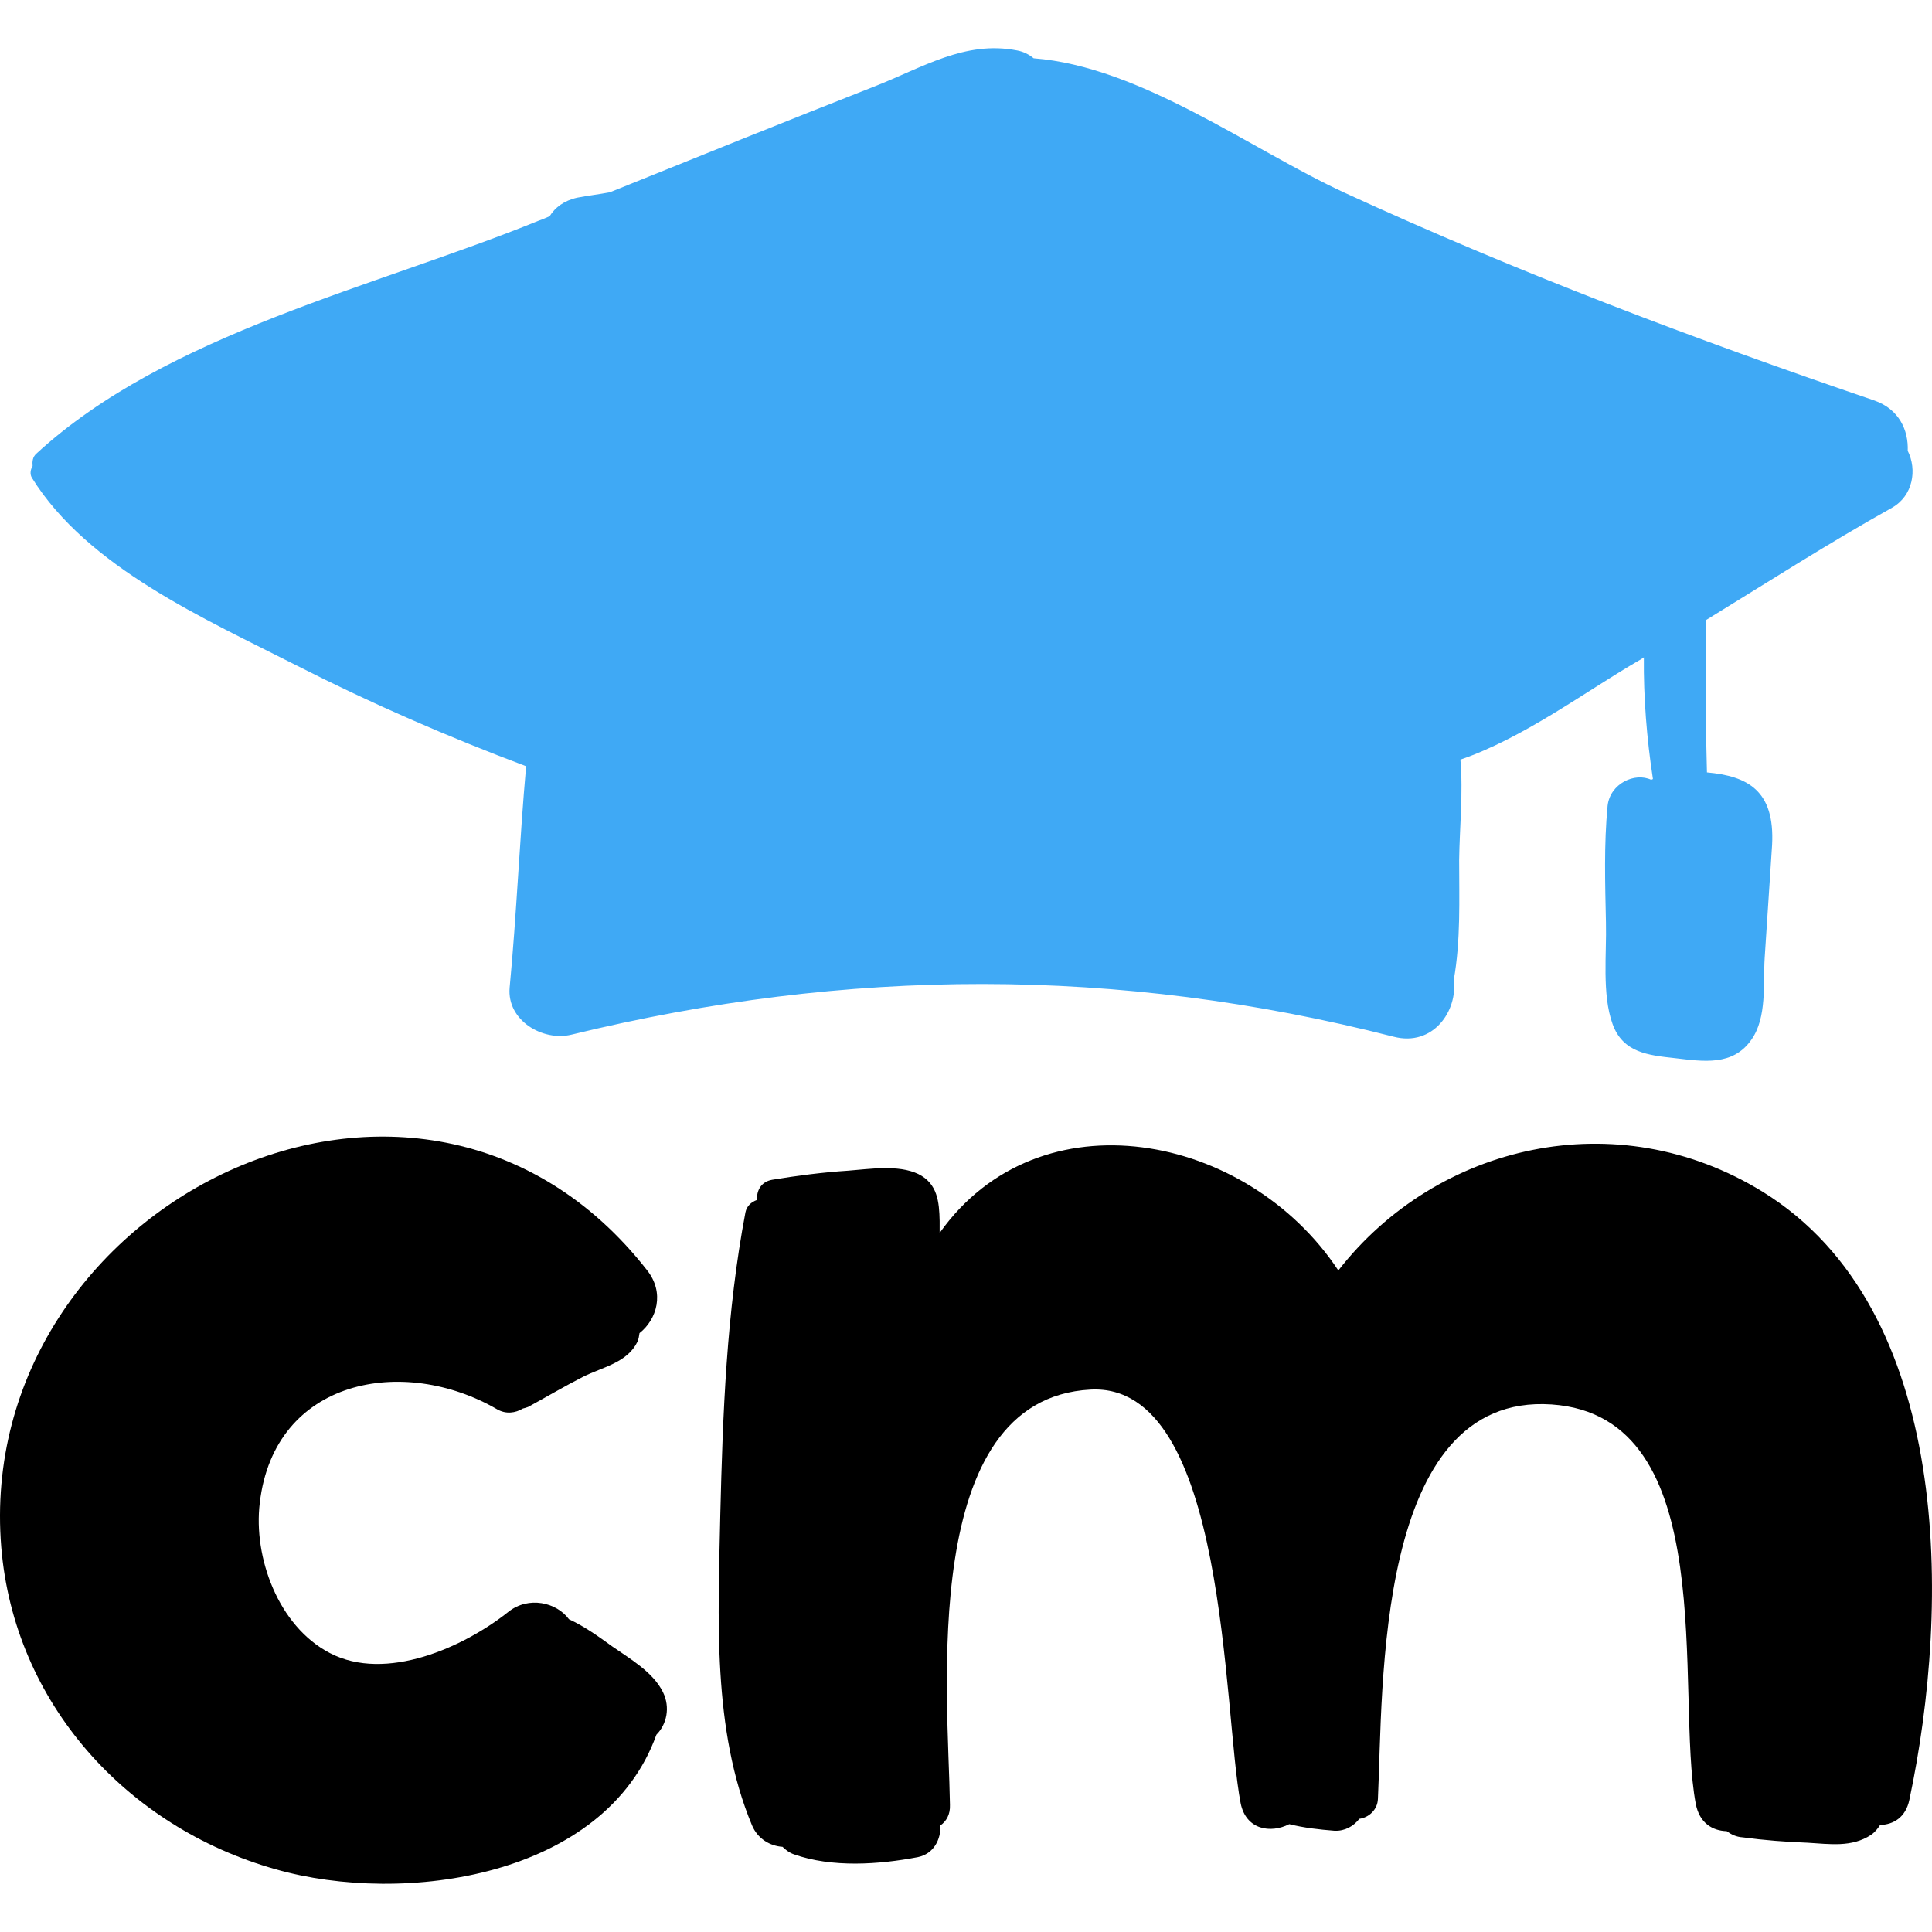
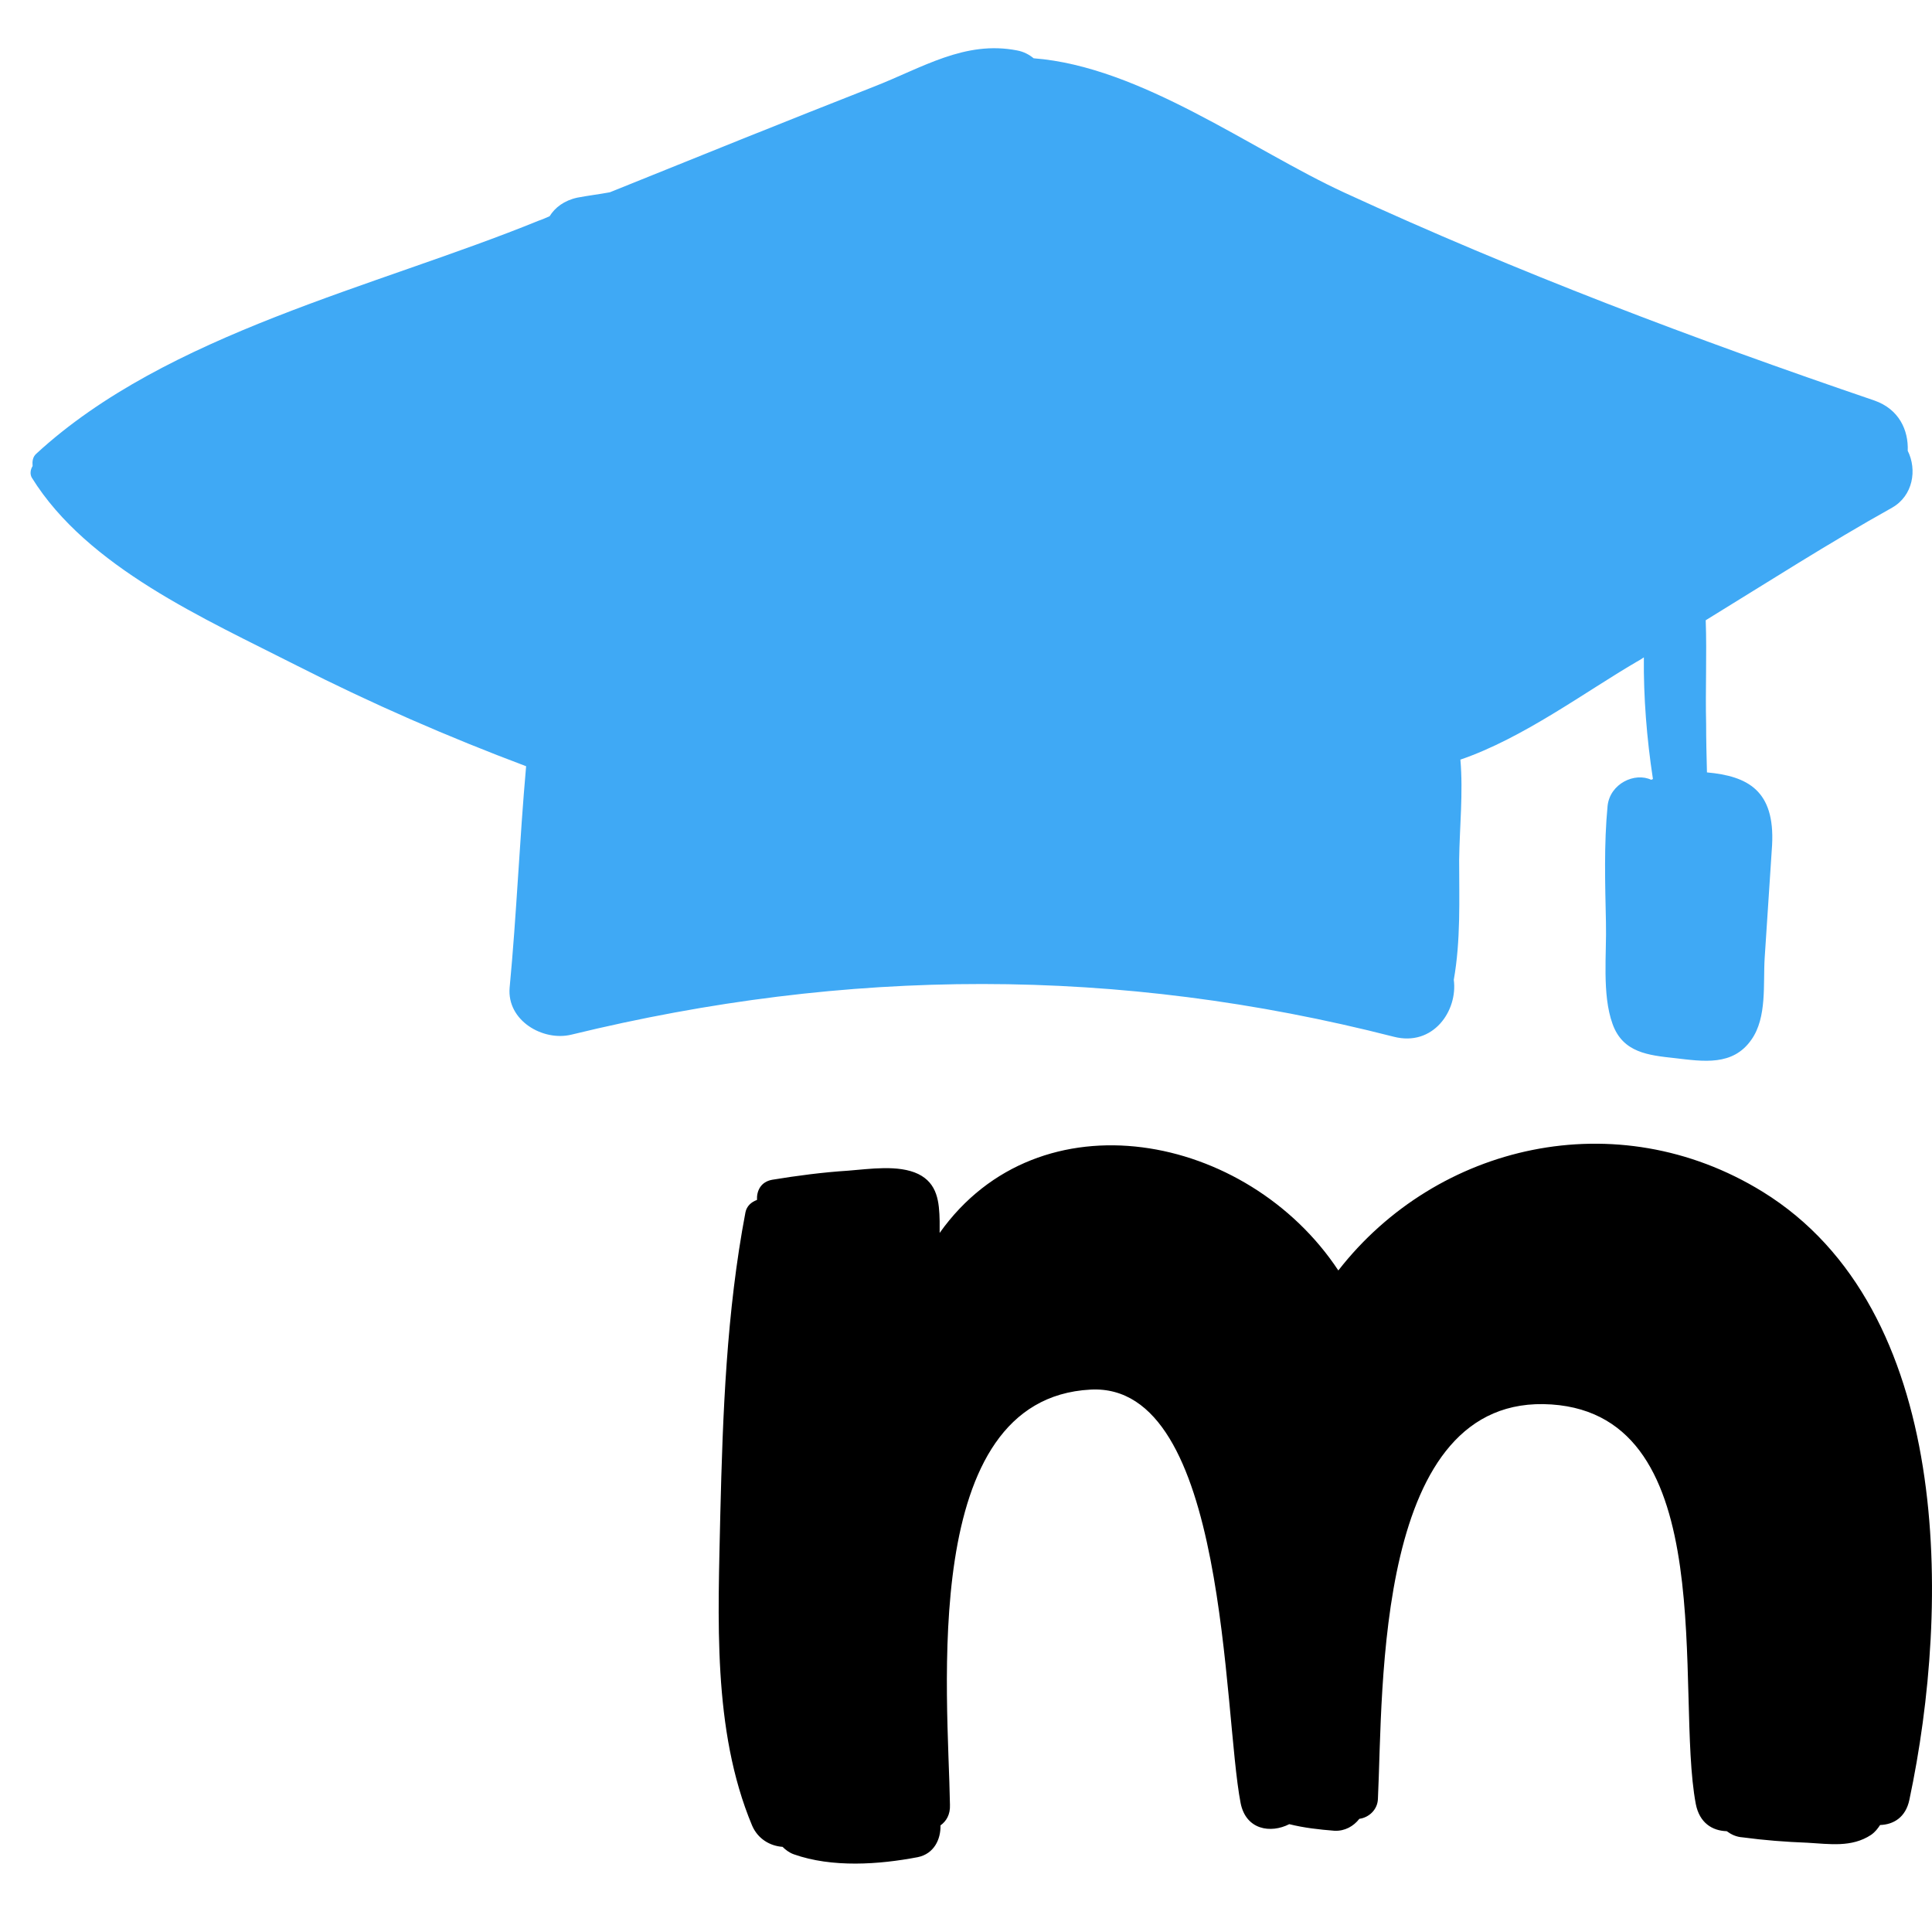
<svg xmlns="http://www.w3.org/2000/svg" height="800px" width="800px" version="1.1" id="Layer_1" viewBox="0 0 214.778 214.778" xml:space="preserve">
  <g>
    <path style="fill:#3FA9F5;" d="M183.754,86.6c-0.688-4.492-1.054-9.121-1.008-13.521c-0.275,0.183-0.55,0.367-0.825,0.504   c-5.729,3.346-12.605,8.479-19.571,10.863c0.321,3.667-0.092,7.563-0.138,11.138c0,4.4,0.183,8.938-0.596,13.338   c0.458,3.438-2.292,7.471-6.692,6.325c-30.663-7.838-60.731-7.7-91.394-0.229c-3.163,0.779-7.196-1.558-6.875-5.225   c0.779-8.159,1.1-16.409,1.833-24.613c-8.663-3.254-17.188-6.967-25.484-11.184c-10.176-5.18-23.285-10.91-29.472-20.902   c-0.229-0.412-0.138-0.917,0.092-1.283c-0.046-0.504,0-1.008,0.413-1.375c14.53-13.384,37.722-18.517,55.827-25.897   c0.413-0.137,0.825-0.321,1.238-0.504c0.596-0.962,1.604-1.742,3.071-2.063c1.192-0.229,2.383-0.367,3.621-0.596   c9.763-3.942,19.526-7.884,29.334-11.734c5.409-2.108,10.129-5.179,15.95-4.034c0.733,0.138,1.329,0.458,1.833,0.871   c11.917,0.917,24.201,10.175,34.559,14.942c19.205,8.846,38.868,16.271,58.898,23.101c2.75,0.963,3.804,3.3,3.713,5.592   c1.054,2.108,0.596,4.996-1.742,6.325c-7.059,3.942-13.842,8.296-20.717,12.513c0.137,3.804-0.046,7.7,0.046,11.505   c0,1.787,0.046,3.575,0.092,5.409c4.538,0.412,7.563,2.017,7.242,8.067c-0.275,4.171-0.55,8.342-0.825,12.559   c-0.183,2.888,0.275,6.6-1.467,9.075c-2.063,2.979-5.363,2.429-8.525,2.063c-2.933-0.321-5.775-0.596-6.921-3.804   c-1.192-3.3-0.642-7.838-0.733-11.275c-0.092-4.309-0.229-8.709,0.183-12.971c0.275-2.475,3.025-3.758,4.858-2.888   C183.616,86.645,183.708,86.645,183.754,86.6z" />
    <path d="M143.327,202.79c-2.063,1.054-4.813,0.642-5.408-2.338c-1.971-10.13-1.421-46.797-16.684-45.972   c-19.205,1.008-15.813,34.009-15.63,46.156c0.046,1.1-0.412,1.833-1.054,2.292c0.046,1.558-0.733,3.163-2.521,3.529   c-4.309,0.825-9.534,1.192-13.796-0.321c-0.504-0.183-0.917-0.504-1.238-0.825c-1.375-0.092-2.75-0.871-3.392-2.383   c-4.446-10.634-3.759-23.192-3.529-34.559c0.275-11.229,0.688-22.505,2.796-33.597c0.138-0.688,0.642-1.146,1.283-1.375   c-0.046-1.008,0.412-2.017,1.696-2.246c2.796-0.458,5.592-0.825,8.434-1.008c2.383-0.183,5.592-0.688,7.792,0.367   c2.154,1.054,2.338,3.117,2.383,5.225c0,0.458,0,0.871,0,1.329c11.092-15.63,34.193-11.138,44.322,4.171   c10.954-14.071,30.938-18.746,47.164-8.754c21.176,13.063,20.901,46.018,16.317,67.606c-0.413,1.971-1.788,2.75-3.254,2.796   c-0.275,0.413-0.55,0.779-1.008,1.1c-2.154,1.421-4.629,1.008-7.059,0.871c-2.429-0.092-4.813-0.275-7.196-0.596   c-0.733-0.046-1.283-0.321-1.788-0.688c-1.604-0.046-3.025-0.917-3.438-3.025c-2.338-12.375,3.025-43.13-16.042-44.414   c-19.709-1.329-18.701,31.672-19.296,43.864c-0.046,1.192-1.008,2.063-2.063,2.2c-0.642,0.825-1.604,1.375-2.75,1.329   C146.628,203.386,144.977,203.203,143.327,202.79z" />
-     <path d="M0.14,171.99c-3.117-38.18,46.568-63.023,71.777-30.801c2.017,2.521,1.1,5.5-0.825,7.013   c-0.046,0.321-0.092,0.642-0.229,0.962c-1.146,2.338-3.85,2.796-6.05,3.896c-2.063,1.054-4.079,2.246-6.096,3.346   c-0.229,0.092-0.413,0.137-0.596,0.183c-0.825,0.504-1.879,0.642-2.842,0.092c-10.404-6.05-24.796-3.438-26.401,10.404   c-0.733,6.05,2.063,13.704,7.792,16.684c6.234,3.254,14.896-0.642,19.846-4.583c2.246-1.787,5.363-1.054,6.738,0.825   c1.696,0.779,3.3,1.925,4.813,3.025c1.971,1.375,4.538,2.842,5.638,5.088c0.825,1.696,0.413,3.575-0.733,4.721   c-5.683,15.813-28.005,19.067-42.397,14.942C14.074,203.111,1.561,189.315,0.14,171.99z" />
  </g>
</svg>